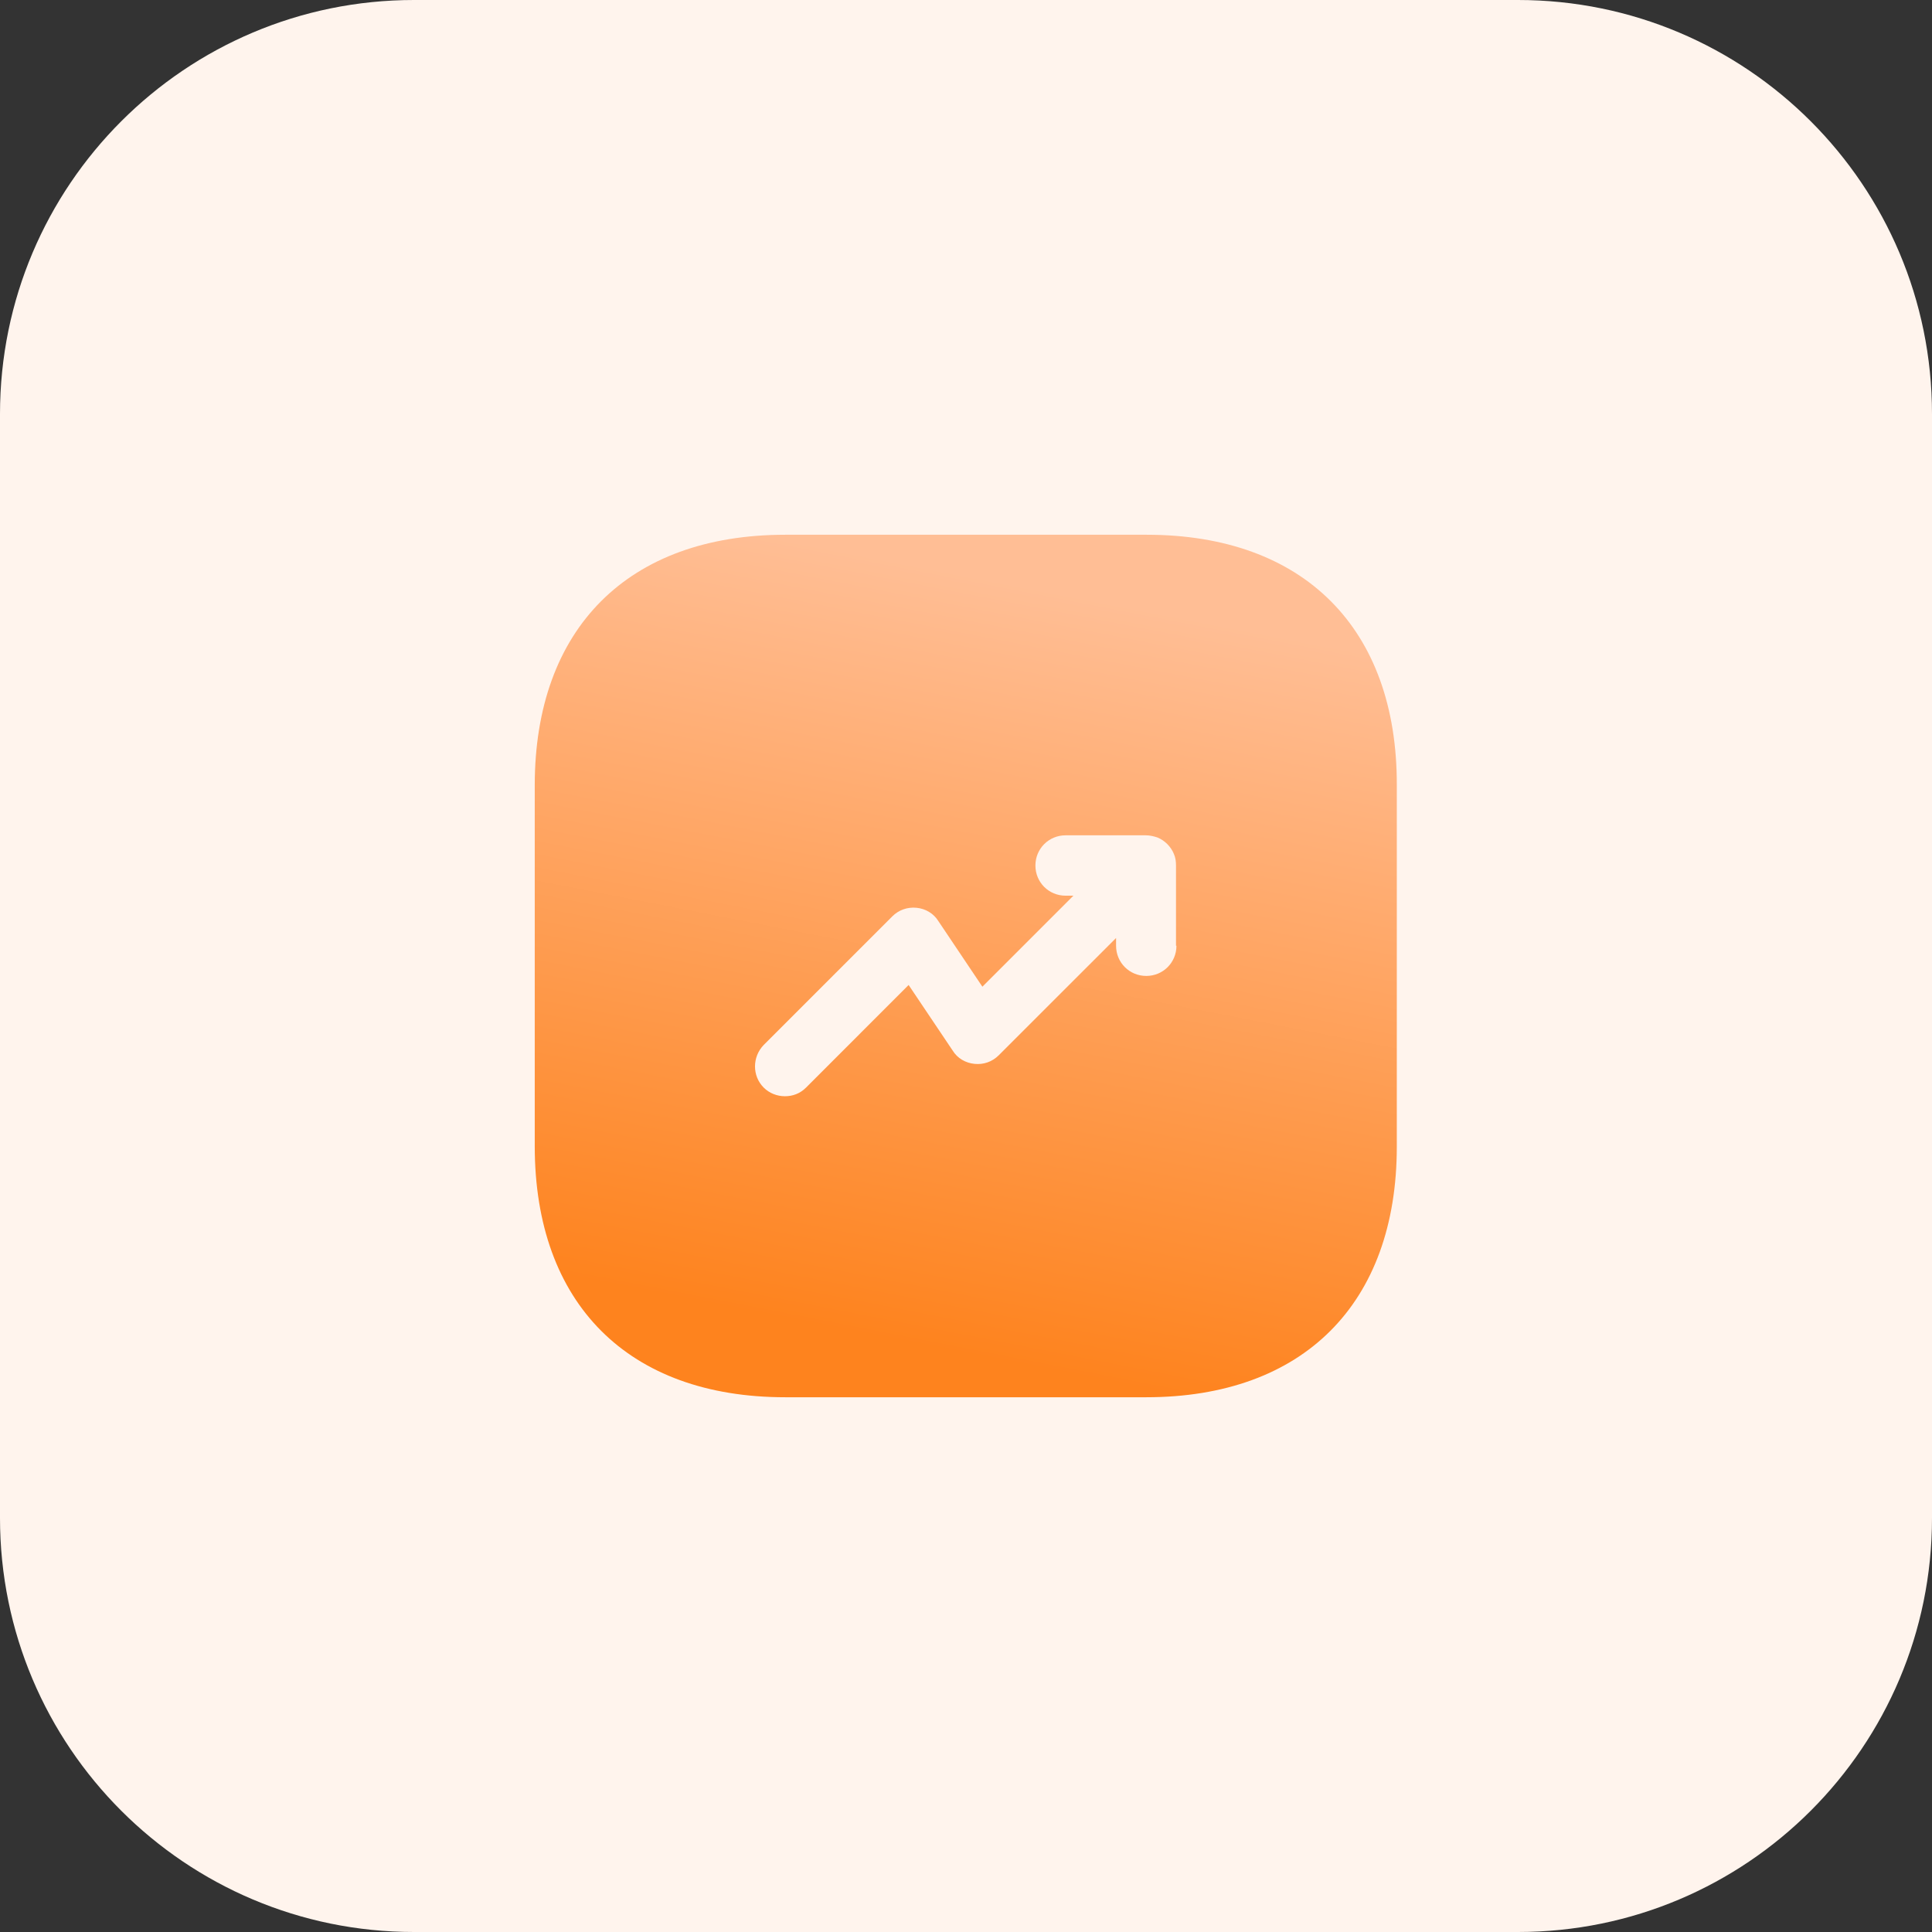
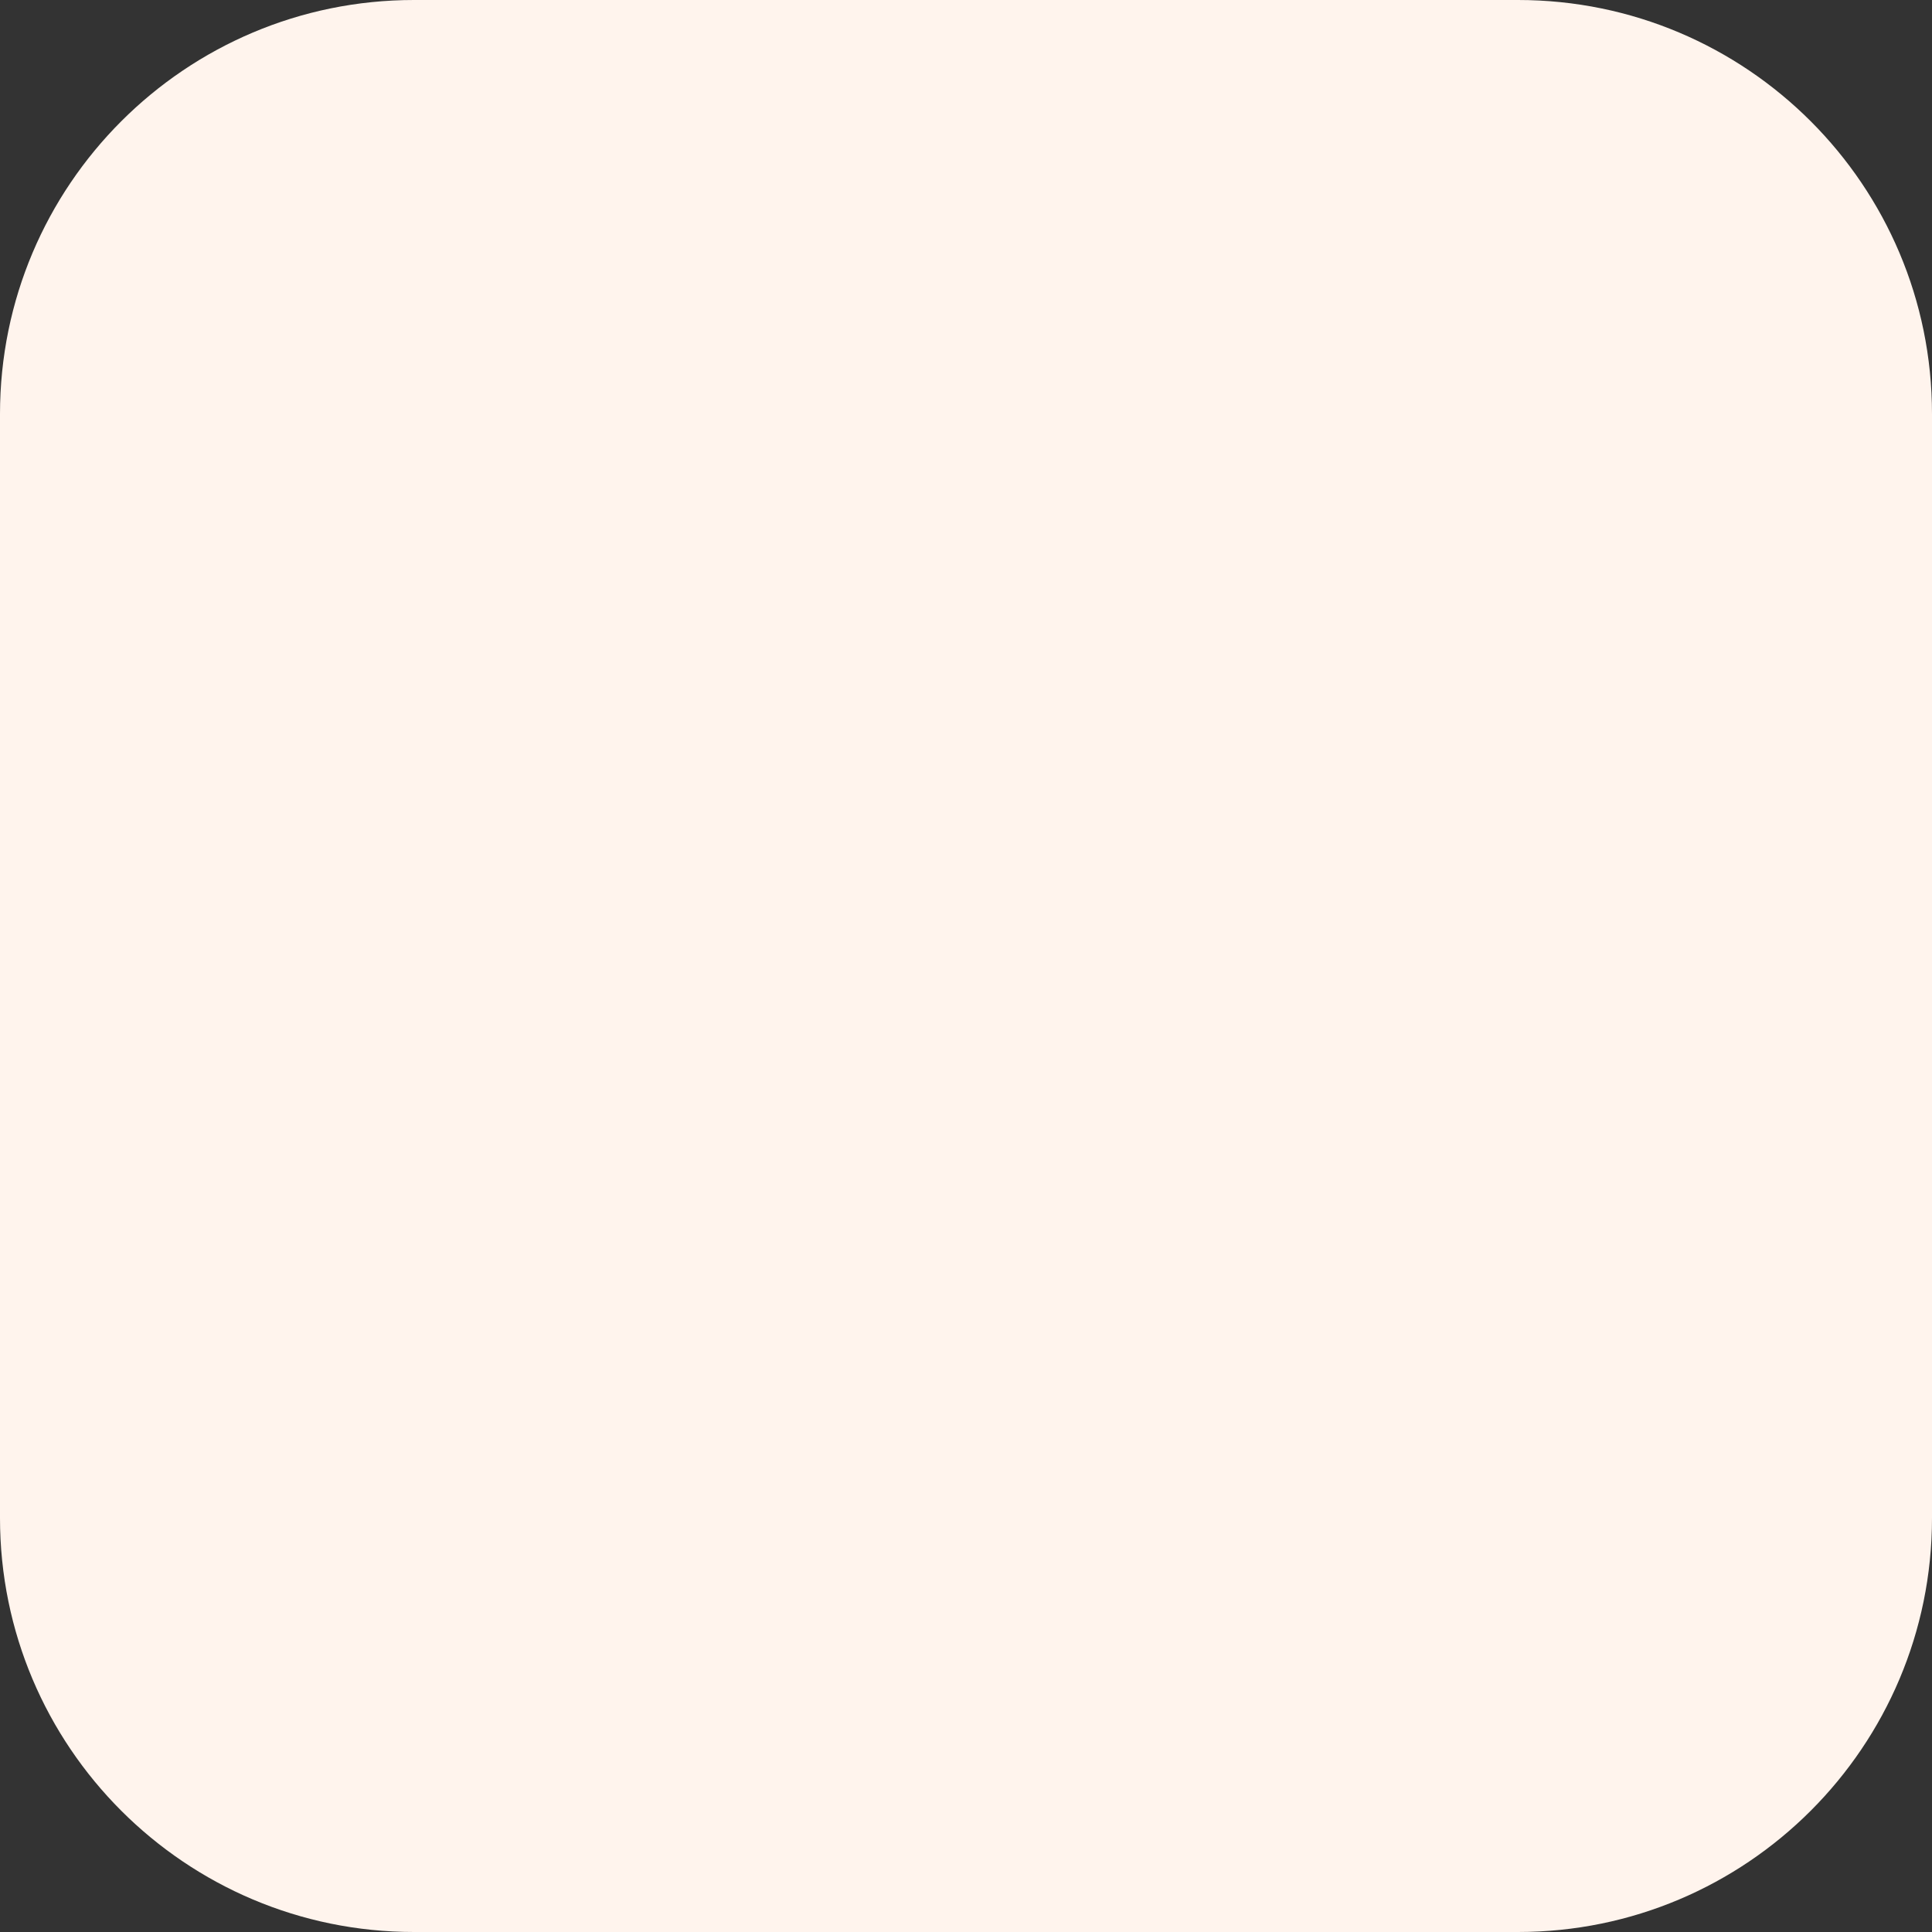
<svg xmlns="http://www.w3.org/2000/svg" width="56" height="56" viewBox="0 0 56 56" fill="none">
  <rect x="0" y="0" width="56" height="56" fill="#333333" stroke="none" />
  <path d="M0 12C0 5.373 5.373 0 12 0H44C50.627 0 56 5.373 56 12V44C56 50.627 50.627 56 44 56H12C5.373 56 0 50.627 0 44V12Z" fill="#FFF4ED" />
-   <path d="M33.237 15.5H22.762C18.212 15.5 15.5 18.212 15.5 22.762V33.225C15.5 37.788 18.212 40.5 22.762 40.5H33.225C37.775 40.5 40.487 37.788 40.487 33.237V22.762C40.5 18.212 37.788 15.5 33.237 15.5ZM34.1 27.413C34.1 27.9 33.712 28.288 33.225 28.288C32.737 28.288 32.35 27.9 32.35 27.413V27.188L28.95 30.587C28.762 30.775 28.512 30.863 28.25 30.837C27.988 30.812 27.75 30.675 27.613 30.45L26.337 28.55L23.363 31.525C23.188 31.7 22.975 31.775 22.75 31.775C22.525 31.775 22.3 31.688 22.137 31.525C21.8 31.188 21.8 30.637 22.137 30.288L25.863 26.562C26.05 26.375 26.3 26.288 26.562 26.312C26.825 26.337 27.062 26.475 27.2 26.7L28.475 28.6L31.113 25.962H30.887C30.4 25.962 30.012 25.575 30.012 25.087C30.012 24.6 30.4 24.212 30.887 24.212H33.212C33.325 24.212 33.438 24.238 33.55 24.275C33.763 24.363 33.938 24.538 34.025 24.75C34.075 24.863 34.087 24.975 34.087 25.087V27.413H34.1Z" fill="url(#paint0_linear_4751_9642)" />
  <defs>
    <linearGradient id="paint0_linear_4751_9642" x1="28.23" y1="16.679" x2="23.974" y2="38.484" gradientUnits="userSpaceOnUse">
      <stop stop-color="#FFBE95" />
      <stop offset="1" stop-color="#FE831E" />
    </linearGradient>
  </defs>
</svg>